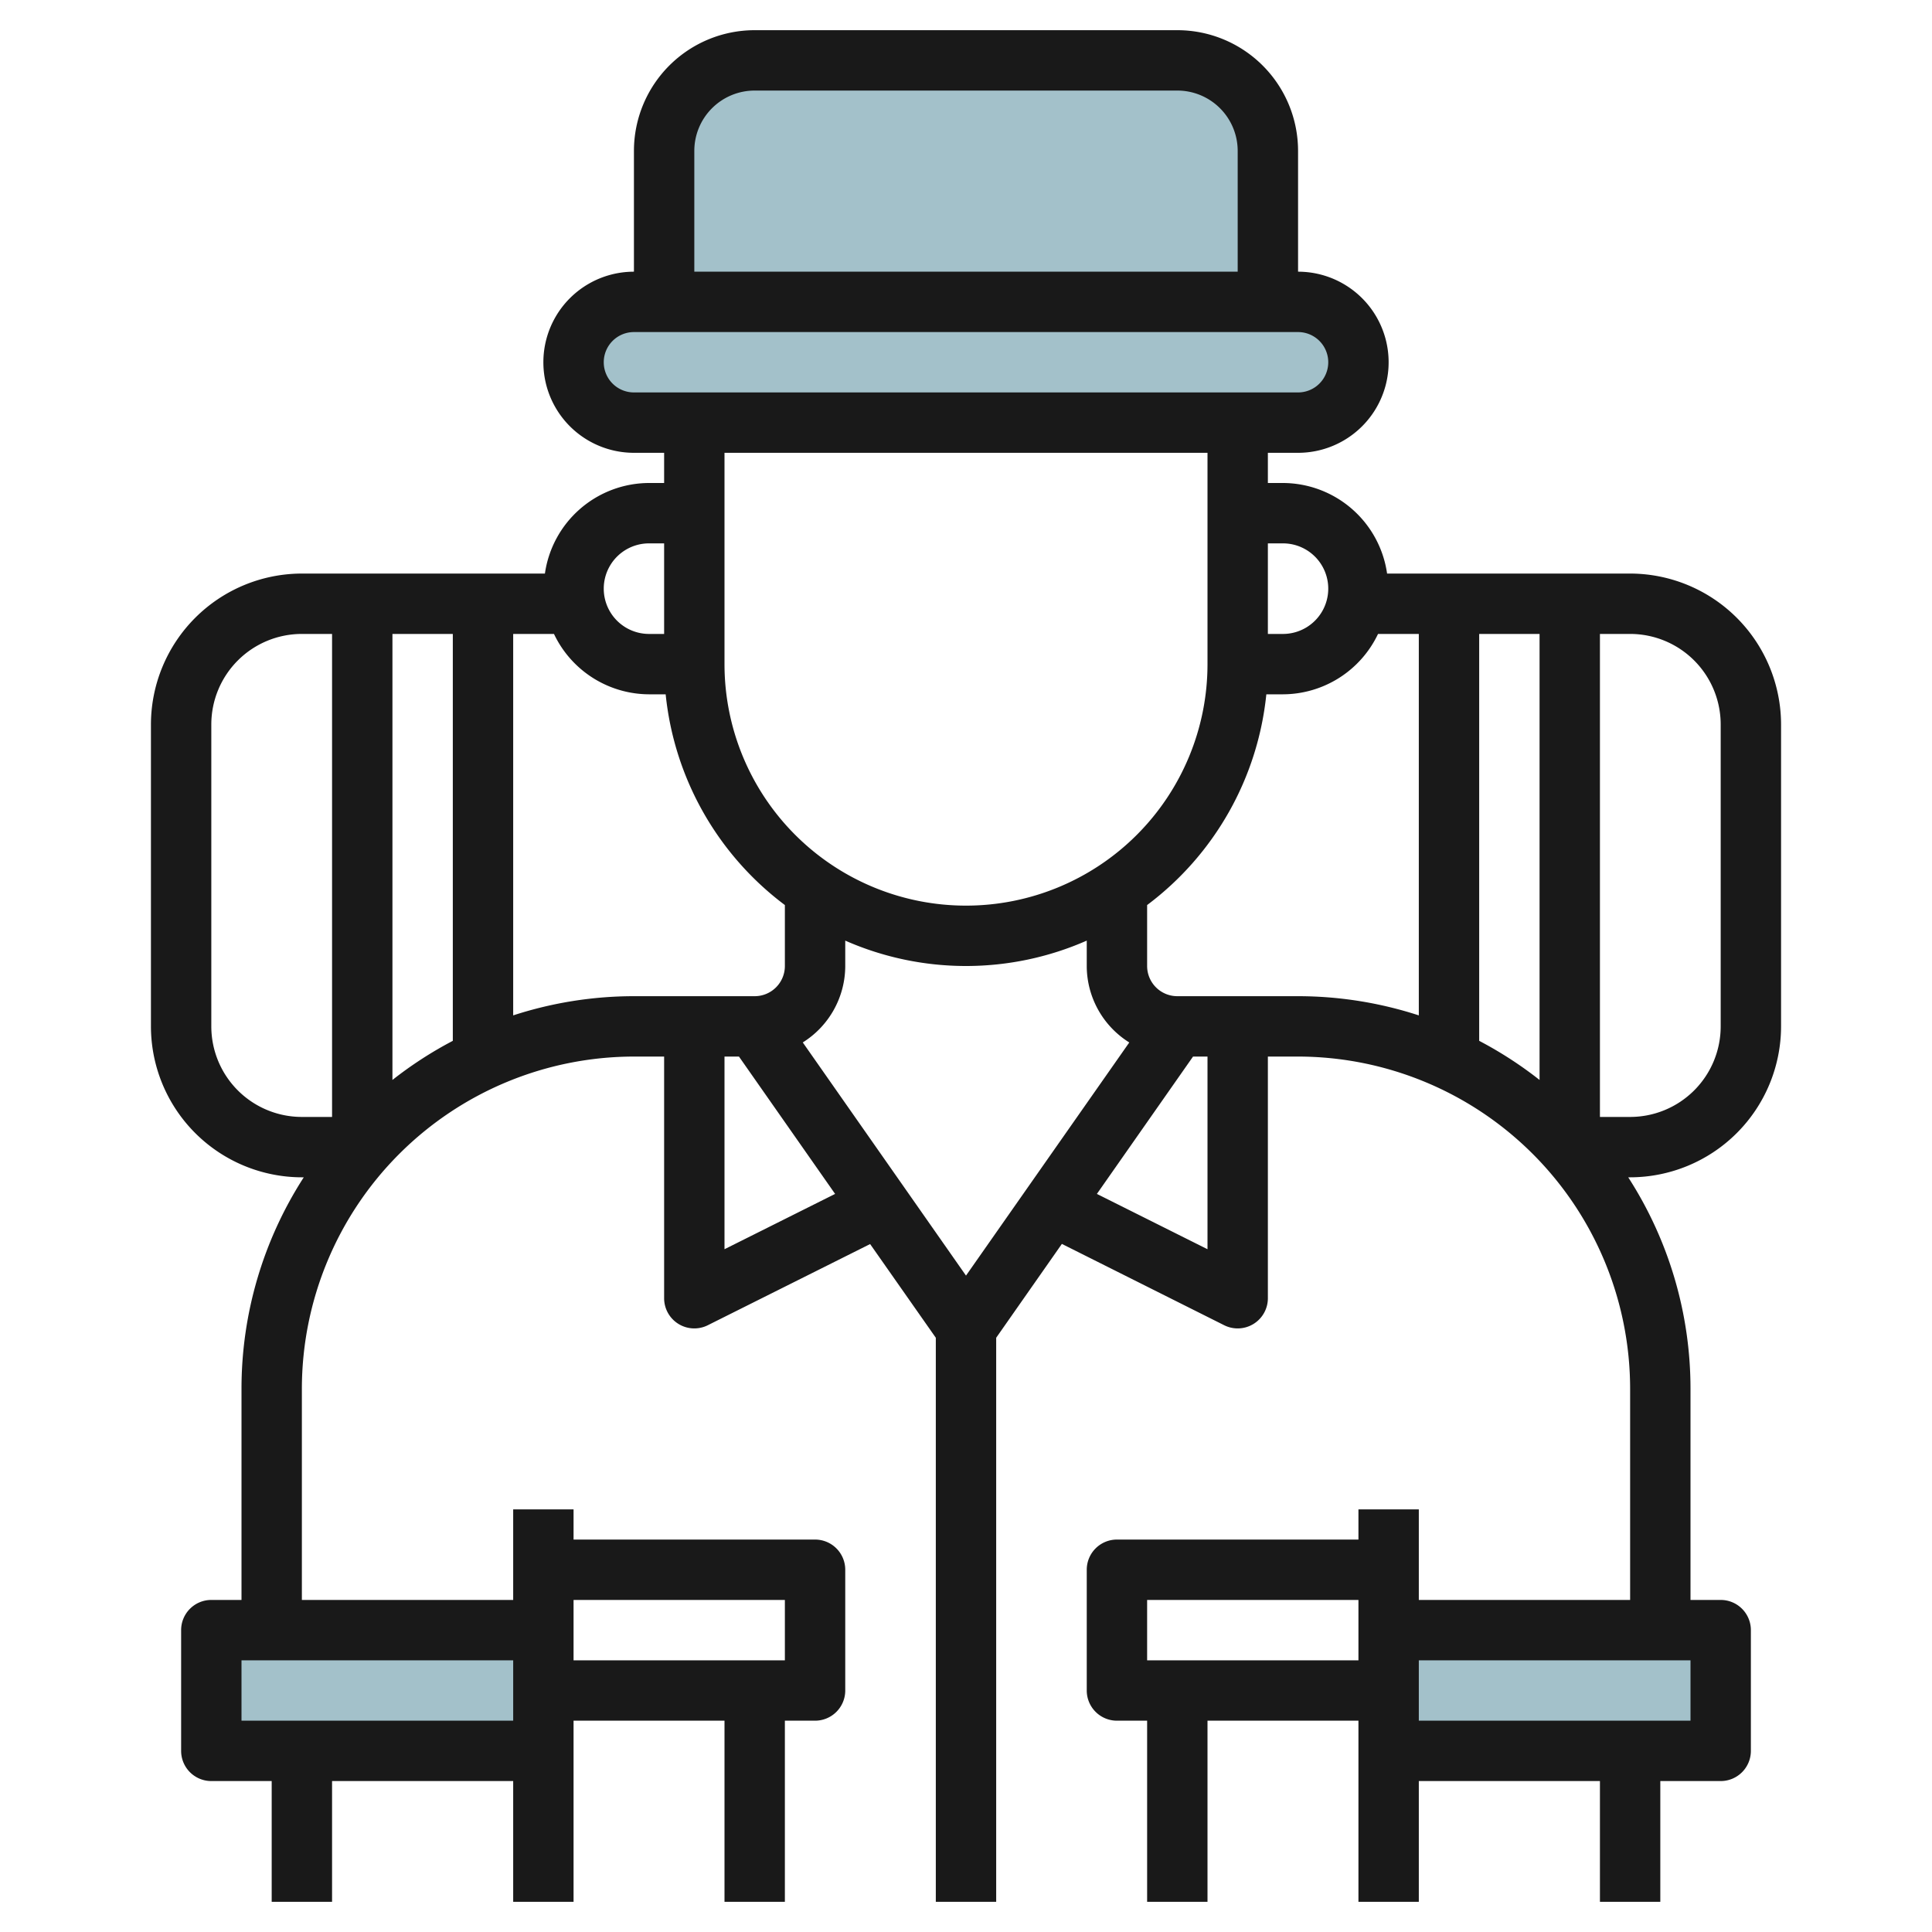
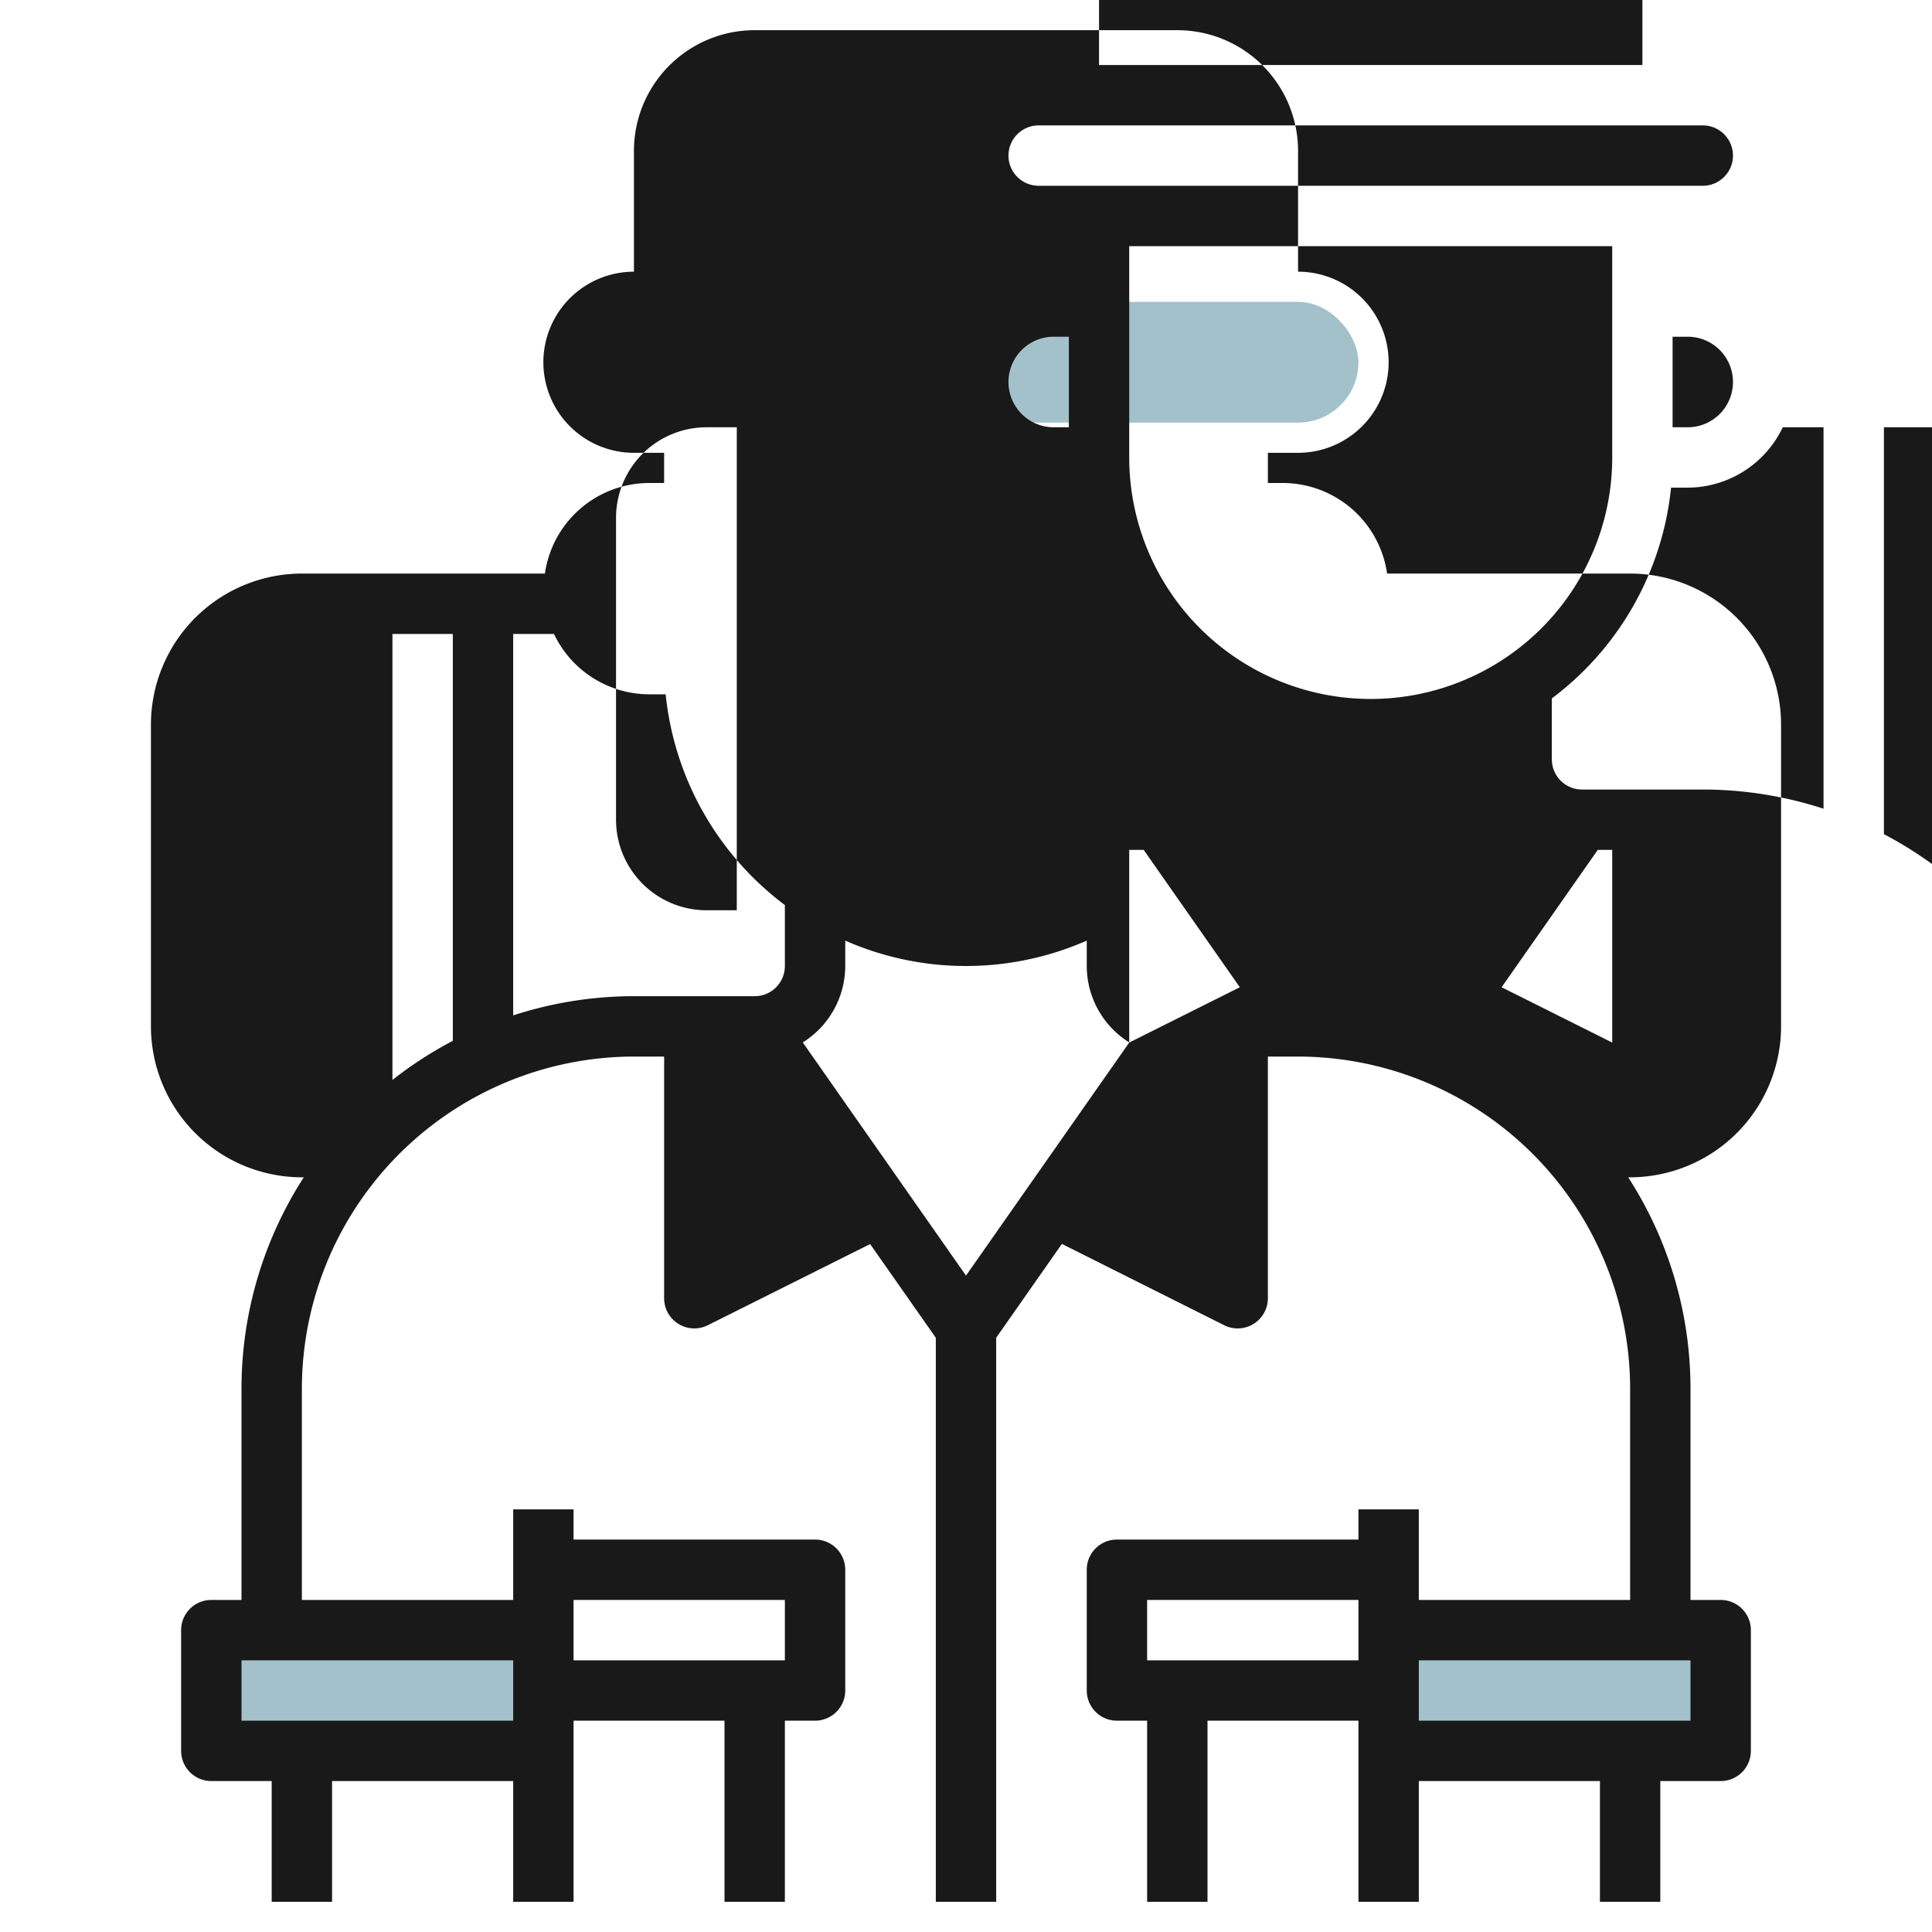
<svg xmlns="http://www.w3.org/2000/svg" id="Layer_3" height="512" viewBox="0 0 64 64" width="512" data-name="Layer 3">
  <g fill="#a3c1ca">
    <path d="m18 54h-11v4h11" />
    <path d="m46 54h11v4h-11" />
-     <path d="m22 10v-5a3 3 0 0 1 3-3h14a3 3 0 0 1 3 3v5" />
    <rect height="4" rx="2" width="26" x="19" y="10" />
  </g>
-   <path d="m10 39h.063a12.913 12.913 0 0 0 -2.063 7v7h-1a1 1 0 0 0 -1 1v4a1 1 0 0 0 1 1h2v4h2v-4h6v4h2v-6h5v6h2v-6h1a1 1 0 0 0 1-1v-4a1 1 0 0 0 -1-1h-8v-1h-2v3h-7v-7a11.013 11.013 0 0 1 11-11h1v8a1 1 0 0 0 1.447.9l5.377-2.689 2.176 3.104v18.685h2v-18.685l2.176-3.109 5.377 2.694a1 1 0 0 0 1.447-.9v-8h1a11.013 11.013 0 0 1 11 11v7h-7v-3h-2v1h-8a1 1 0 0 0 -1 1v4a1 1 0 0 0 1 1h1v6h2v-6h5v6h2v-4h6v4h2v-4h2a1 1 0 0 0 1-1v-4a1 1 0 0 0 -1-1h-1v-7a12.913 12.913 0 0 0 -2.063-7h.063a5.006 5.006 0 0 0 5-5v-10a5.006 5.006 0 0 0 -5-5h-8.051a3.494 3.494 0 0 0 -3.449-3h-.5v-1h1a3 3 0 0 0 0-6v-4a4 4 0 0 0 -4-4h-14a4 4 0 0 0 -4 4v4a3 3 0 0 0 0 6h1v1h-.5a3.494 3.494 0 0 0 -3.449 3h-8.051a5.006 5.006 0 0 0 -5 5v10a5.006 5.006 0 0 0 5 5zm16 14v2h-7v-2zm-9 4h-9v-2h9zm21-2v-2h7v2zm18 2h-9v-2h9zm-43-21.225v-14.775h2v13.479a12.96 12.96 0 0 0 -2 1.296zm4-2.139v-12.636h1.351a3.5 3.5 0 0 0 3.149 2h.551a9.988 9.988 0 0 0 3.949 6.981v2.019a1 1 0 0 1 -1 1h-4a12.94 12.94 0 0 0 -4 .636zm20.407.9-5.407 7.72-5.407-7.724a2.993 2.993 0 0 0 1.407-2.532v-.841a9.933 9.933 0 0 0 8 0v.841a2.993 2.993 0 0 0 1.407 2.532zm-13.407 6.846v-6.382h.479l3.185 4.55zm16 0-3.664-1.832 3.185-4.55h.479zm-1-8.382a1 1 0 0 1 -1-1v-2.019a9.988 9.988 0 0 0 3.949-6.981h.551a3.5 3.5 0 0 0 3.149-2h1.351v12.636a12.94 12.94 0 0 0 -4-.636zm10 1.479v-13.479h2v14.775a12.96 12.96 0 0 0 -2-1.296zm8-10.479v10a3 3 0 0 1 -3 3h-1v-16h1a3 3 0 0 1 3 3zm-14.5-6a1.5 1.5 0 0 1 0 3h-.5v-3zm-19.5-13a2 2 0 0 1 2-2h14a2 2 0 0 1 2 2v4h-18zm-3 7a1 1 0 0 1 1-1h22a1 1 0 0 1 0 2h-22a1 1 0 0 1 -1-1zm20 3v7a8 8 0 0 1 -16 0v-7zm-18.5 3h.5v3h-.5a1.5 1.5 0 0 1 0-3zm-14.5 6a3 3 0 0 1 3-3h1v16h-1a3 3 0 0 1 -3-3z" fill="#191919" />
+   <path d="m10 39h.063a12.913 12.913 0 0 0 -2.063 7v7h-1a1 1 0 0 0 -1 1v4a1 1 0 0 0 1 1h2v4h2v-4h6v4h2v-6h5v6h2v-6h1a1 1 0 0 0 1-1v-4a1 1 0 0 0 -1-1h-8v-1h-2v3h-7v-7a11.013 11.013 0 0 1 11-11h1v8a1 1 0 0 0 1.447.9l5.377-2.689 2.176 3.104v18.685h2v-18.685l2.176-3.109 5.377 2.694a1 1 0 0 0 1.447-.9v-8h1a11.013 11.013 0 0 1 11 11v7h-7v-3h-2v1h-8a1 1 0 0 0 -1 1v4a1 1 0 0 0 1 1h1v6h2v-6h5v6h2v-4h6v4h2v-4h2a1 1 0 0 0 1-1v-4a1 1 0 0 0 -1-1h-1v-7a12.913 12.913 0 0 0 -2.063-7h.063a5.006 5.006 0 0 0 5-5v-10a5.006 5.006 0 0 0 -5-5h-8.051a3.494 3.494 0 0 0 -3.449-3h-.5v-1h1a3 3 0 0 0 0-6v-4a4 4 0 0 0 -4-4h-14a4 4 0 0 0 -4 4v4a3 3 0 0 0 0 6h1v1h-.5a3.494 3.494 0 0 0 -3.449 3h-8.051a5.006 5.006 0 0 0 -5 5v10a5.006 5.006 0 0 0 5 5zm16 14v2h-7v-2zm-9 4h-9v-2h9zm21-2v-2h7v2zm18 2h-9v-2h9zm-43-21.225v-14.775h2v13.479a12.96 12.96 0 0 0 -2 1.296zm4-2.139v-12.636h1.351a3.5 3.5 0 0 0 3.149 2h.551a9.988 9.988 0 0 0 3.949 6.981v2.019a1 1 0 0 1 -1 1h-4a12.94 12.94 0 0 0 -4 .636zm20.407.9-5.407 7.72-5.407-7.724a2.993 2.993 0 0 0 1.407-2.532v-.841a9.933 9.933 0 0 0 8 0v.841a2.993 2.993 0 0 0 1.407 2.532zv-6.382h.479l3.185 4.55zm16 0-3.664-1.832 3.185-4.55h.479zm-1-8.382a1 1 0 0 1 -1-1v-2.019a9.988 9.988 0 0 0 3.949-6.981h.551a3.5 3.5 0 0 0 3.149-2h1.351v12.636a12.94 12.94 0 0 0 -4-.636zm10 1.479v-13.479h2v14.775a12.96 12.96 0 0 0 -2-1.296zm8-10.479v10a3 3 0 0 1 -3 3h-1v-16h1a3 3 0 0 1 3 3zm-14.5-6a1.5 1.5 0 0 1 0 3h-.5v-3zm-19.5-13a2 2 0 0 1 2-2h14a2 2 0 0 1 2 2v4h-18zm-3 7a1 1 0 0 1 1-1h22a1 1 0 0 1 0 2h-22a1 1 0 0 1 -1-1zm20 3v7a8 8 0 0 1 -16 0v-7zm-18.5 3h.5v3h-.5a1.5 1.5 0 0 1 0-3zm-14.5 6a3 3 0 0 1 3-3h1v16h-1a3 3 0 0 1 -3-3z" fill="#191919" />
</svg>